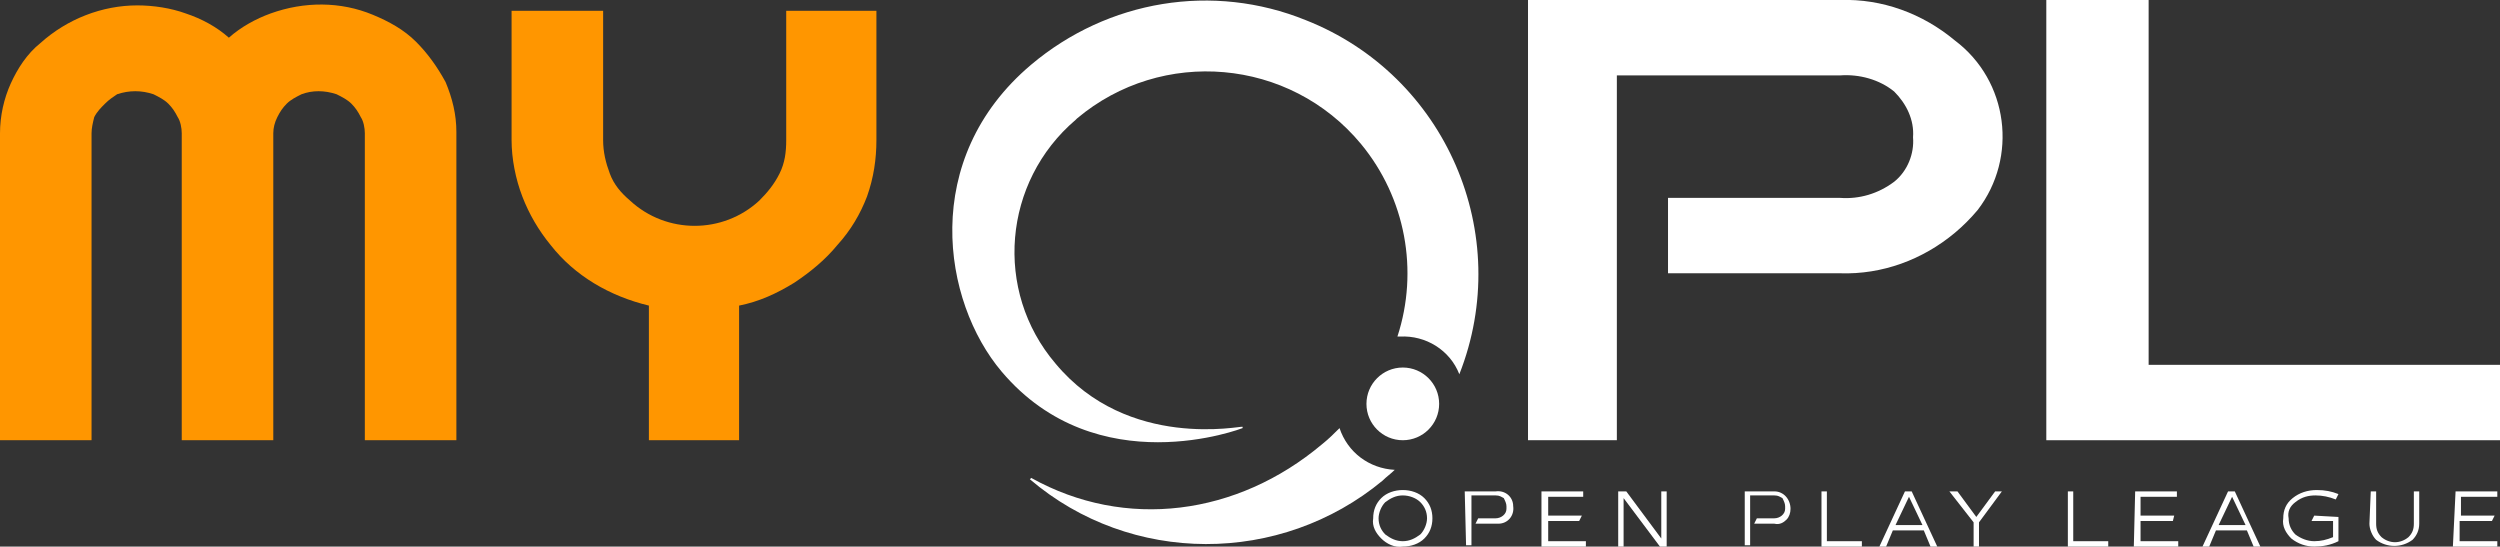
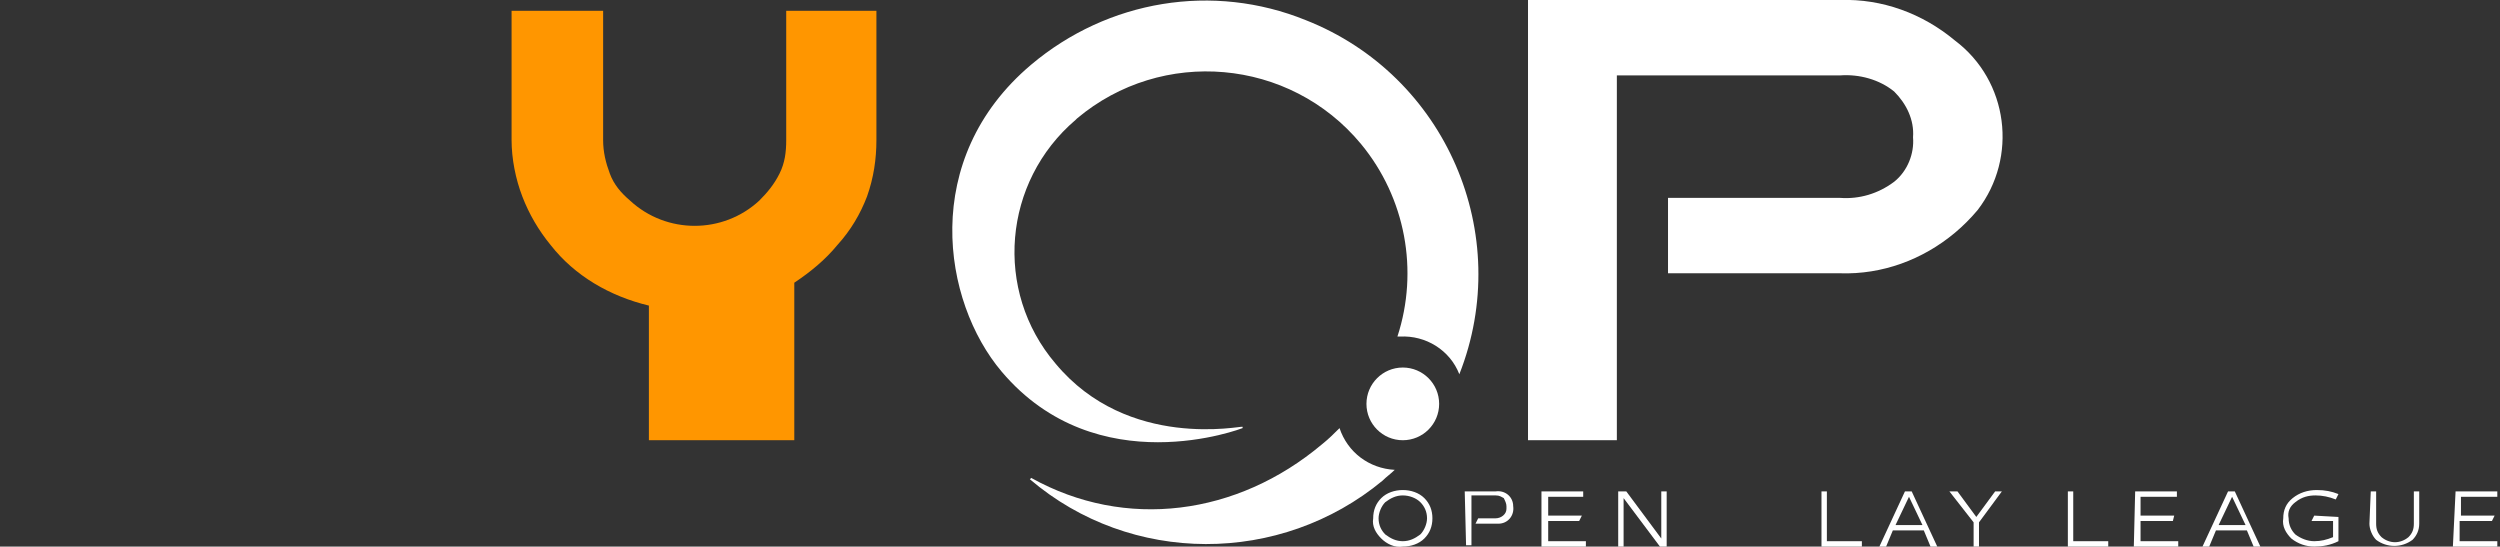
<svg xmlns="http://www.w3.org/2000/svg" version="1.1" id="Layer_1" x="0px" y="0px" viewBox="0 0 185.7 40.6" style="enable-background:new 0 0 185.7 40.6;" xml:space="preserve">
  <rect x="0" y="0" width="185.7" height="40.6" fill="#333333" stroke="none" />
  <style type="text/css">
	.st0{fill:#FFFFFF;}
	.st1{fill:#FF9600;}
</style>
  <path class="st0" d="M102.6,40c-0.4-0.4-0.7-0.9-0.6-1.5c0-0.6,0.2-1.1,0.6-1.5s1-0.6,1.6-0.6s1.2,0.2,1.6,0.6  c0.4,0.4,0.6,0.9,0.6,1.5s-0.2,1.1-0.6,1.5s-1,0.6-1.6,0.6C103.6,40.7,103,40.4,102.6,40z M102.9,37.3c-0.3,0.3-0.5,0.8-0.5,1.2  c0,0.5,0.2,0.9,0.5,1.2c0.4,0.3,0.8,0.5,1.3,0.5s0.9-0.2,1.3-0.5c0.3-0.3,0.5-0.8,0.5-1.2c0-0.5-0.2-0.9-0.5-1.2s-0.8-0.5-1.3-0.5  C103.7,36.8,103.3,37,102.9,37.3L102.9,37.3z" />
  <path class="st0" d="M108.8,36.5h2.3c0.7-0.1,1.3,0.4,1.3,1.1c0.1,0.7-0.4,1.3-1.1,1.3c-0.1,0-0.1,0-0.2,0h-1.5l0.2-0.4h1.3  c0.4,0,0.8-0.3,0.8-0.7c0-0.1,0-0.1,0-0.2c0-0.2-0.1-0.4-0.2-0.6c-0.2-0.1-0.3-0.2-0.6-0.2h-1.8v3.7h-0.4L108.8,36.5z" />
  <path class="st0" d="M114.5,36.5h3.1v0.4H115v1.4h2.5l-0.2,0.4H115v1.5h2.8v0.4h-3.3V36.5z" />
  <path class="st0" d="M120.2,36.5h0.6l2.6,3.5v-3.5h0.4v4.1h-0.5l-2.7-3.6v3.6h-0.4V36.5z" />
-   <path class="st0" d="M129.5,36.5h2.3c0.7,0,1.2,0.6,1.2,1.3c0,0.3-0.1,0.6-0.3,0.8s-0.5,0.4-0.9,0.3h-1.5l0.2-0.4h1.3  c0.4,0,0.8-0.3,0.8-0.7c0-0.1,0-0.1,0-0.2c0-0.2-0.1-0.4-0.2-0.6c-0.2-0.1-0.3-0.2-0.6-0.2H130v3.7h-0.4v-4H129.5z" />
  <path class="st0" d="M135.3,36.5h0.4v3.7h2.6v0.4h-3V36.5z" />
  <path class="st0" d="M140.1,40.6h-0.5l1.9-4.1h0.5l1.9,4.1h-0.5l-0.5-1.2h-2.3L140.1,40.6z M141.8,36.9l-1,2.1h2L141.8,36.9z" />
  <path class="st0" d="M144.8,36.5h0.6l1.4,1.9l1.4-1.9h0.5l-1.7,2.3v1.8h-0.4v-1.8L144.8,36.5z" />
  <path class="st0" d="M153.6,36.5h0.4v3.7h2.6v0.4h-3V36.5z" />
  <path class="st0" d="M158.6,36.5h3.1v0.4H159v1.4h2.5l-0.1,0.4H159v1.5h2.8v0.4h-3.3L158.6,36.5z" />
  <path class="st0" d="M164.1,40.6h-0.5l1.9-4.1h0.5l1.9,4.1h-0.5l-0.5-1.2h-2.3L164.1,40.6z M165.8,36.9l-1,2.1h2L165.8,36.9z" />
  <path class="st0" d="M173.7,38.4v1.8c-0.6,0.3-1.2,0.4-1.8,0.4s-1.2-0.2-1.7-0.6c-0.4-0.4-0.7-0.9-0.6-1.5c0-0.6,0.2-1.1,0.7-1.5  s1.1-0.6,1.8-0.6c0.6,0,1.1,0.1,1.6,0.3l-0.2,0.4c-0.5-0.2-1-0.3-1.5-0.3s-1,0.1-1.5,0.5c-0.4,0.3-0.6,0.7-0.5,1.2  c0,0.5,0.2,0.9,0.5,1.2c0.4,0.3,0.9,0.5,1.4,0.5s0.9-0.1,1.4-0.3v-1.2h-1.6l0.2-0.4L173.7,38.4L173.7,38.4z" />
  <path class="st0" d="M176.1,36.5h0.4v2.4c0,0.4,0.1,0.7,0.4,1c0.6,0.5,1.4,0.5,2,0c0.3-0.3,0.4-0.6,0.4-1v-2.4h0.4v2.4  c0,0.5-0.2,0.9-0.5,1.2c-0.8,0.6-1.9,0.6-2.7,0c-0.3-0.3-0.5-0.8-0.5-1.2L176.1,36.5z" />
  <path class="st0" d="M182.4,36.5h3.1v0.4h-2.7v1.4h2.5l-0.2,0.4h-2.4v1.5h2.8v0.4h-3.3L182.4,36.5z" />
  <path class="st0" d="M120.1,32.7h-6.6V0h23.2c3.1-0.1,6.1,1,8.5,3c4,3,4.7,8.7,1.7,12.6c-0.5,0.6-1.1,1.2-1.7,1.7  c-2.4,2-5.4,3.1-8.5,3h-12.8v-5.6h12.8c1.4,0.1,2.8-0.3,4-1.2c1-0.8,1.5-2.1,1.4-3.3c0.1-1.3-0.5-2.5-1.4-3.4  c-1.1-0.9-2.6-1.3-4-1.2h-16.6V32.7z" />
-   <path class="st0" d="M152,32.7V0h7.6v27.1h26.1v5.6H152z" />
  <path class="st0" d="M99.5,31.8c-0.4,0.4-0.8,0.8-1.3,1.2c-6.3,5.3-14.6,6.4-21.6,2.5l-0.1,0.1C84,42,95.1,42,102.7,35.7  c0.3-0.3,0.6-0.5,0.9-0.8C101.7,34.8,100.1,33.6,99.5,31.8z" />
  <circle class="st0" cx="104.2" cy="30" r="2.7" />
  <path class="st0" d="M78.4,27c-4.6-5.4-3.9-13.5,1.5-18.1L80,8.8c6.3-5.3,15.8-4.5,21.1,1.9c3.3,4,4.3,9.4,2.7,14.3h0.2  c1.9-0.1,3.7,1,4.4,2.8c4.1-10.4-1-22.2-11.4-26.3C90.1-1.3,82.3,0,76.6,4.8c-8.3,7-6.6,17.6-2.2,22.8c7.1,8.4,17.9,4.2,17.9,4.2  v-0.1C92.3,31.6,83.8,33.5,78.4,27z" />
-   <path class="st1" d="M33.9,32.7h-6.8V9.9c0-0.4-0.1-0.9-0.3-1.2c-0.2-0.4-0.4-0.7-0.7-1C25.8,7.4,25.4,7.2,25,7  c-0.9-0.3-1.8-0.3-2.6,0c-0.4,0.2-0.8,0.4-1.1,0.7c-0.3,0.3-0.5,0.6-0.7,1s-0.3,0.8-0.3,1.2v22.8h-6.8V9.9c0-0.4-0.1-0.9-0.3-1.2  c-0.2-0.4-0.4-0.7-0.7-1S11.8,7.2,11.4,7c-0.9-0.3-1.8-0.3-2.7,0C8.4,7.2,8.1,7.4,7.8,7.7C7.5,8,7.2,8.3,7,8.7  C6.9,9.1,6.8,9.5,6.8,9.9v22.8H0V9.9c0-1.3,0.3-2.6,0.8-3.7S2,4,3,3.2c2-1.8,4.6-2.8,7.2-2.8c1.2,0,2.5,0.2,3.6,0.6  C15,1.4,16.1,2,17,2.8C17.9,2,19,1.4,20.1,1c2.5-0.9,5.2-0.9,7.6,0.1c1.2,0.5,2.3,1.1,3.2,2c0.9,0.9,1.6,1.9,2.2,3  c0.5,1.2,0.8,2.4,0.8,3.7V32.7z" />
-   <path class="st1" d="M54.9,32.7h-6.7v-10c-2.9-0.7-5.5-2.2-7.3-4.5c-0.9-1.1-1.6-2.3-2.1-3.6S38,11.8,38,10.4V0.8h6.8v9.6  c0,0.9,0.2,1.7,0.5,2.5s0.8,1.4,1.5,2c2.7,2.5,6.9,2.5,9.6,0c0.6-0.6,1.1-1.2,1.5-2s0.5-1.6,0.5-2.5V0.8h6.7v9.6  c0,1.4-0.2,2.8-0.7,4.2c-0.5,1.3-1.2,2.5-2.2,3.6c-0.9,1.1-2,2-3.2,2.8c-1.3,0.8-2.6,1.4-4.1,1.7V32.7z" />
+   <path class="st1" d="M54.9,32.7h-6.7v-10c-2.9-0.7-5.5-2.2-7.3-4.5c-0.9-1.1-1.6-2.3-2.1-3.6S38,11.8,38,10.4V0.8h6.8v9.6  c0,0.9,0.2,1.7,0.5,2.5s0.8,1.4,1.5,2c2.7,2.5,6.9,2.5,9.6,0c0.6-0.6,1.1-1.2,1.5-2s0.5-1.6,0.5-2.5V0.8h6.7v9.6  c0,1.4-0.2,2.8-0.7,4.2c-0.5,1.3-1.2,2.5-2.2,3.6c-0.9,1.1-2,2-3.2,2.8V32.7z" />
</svg>